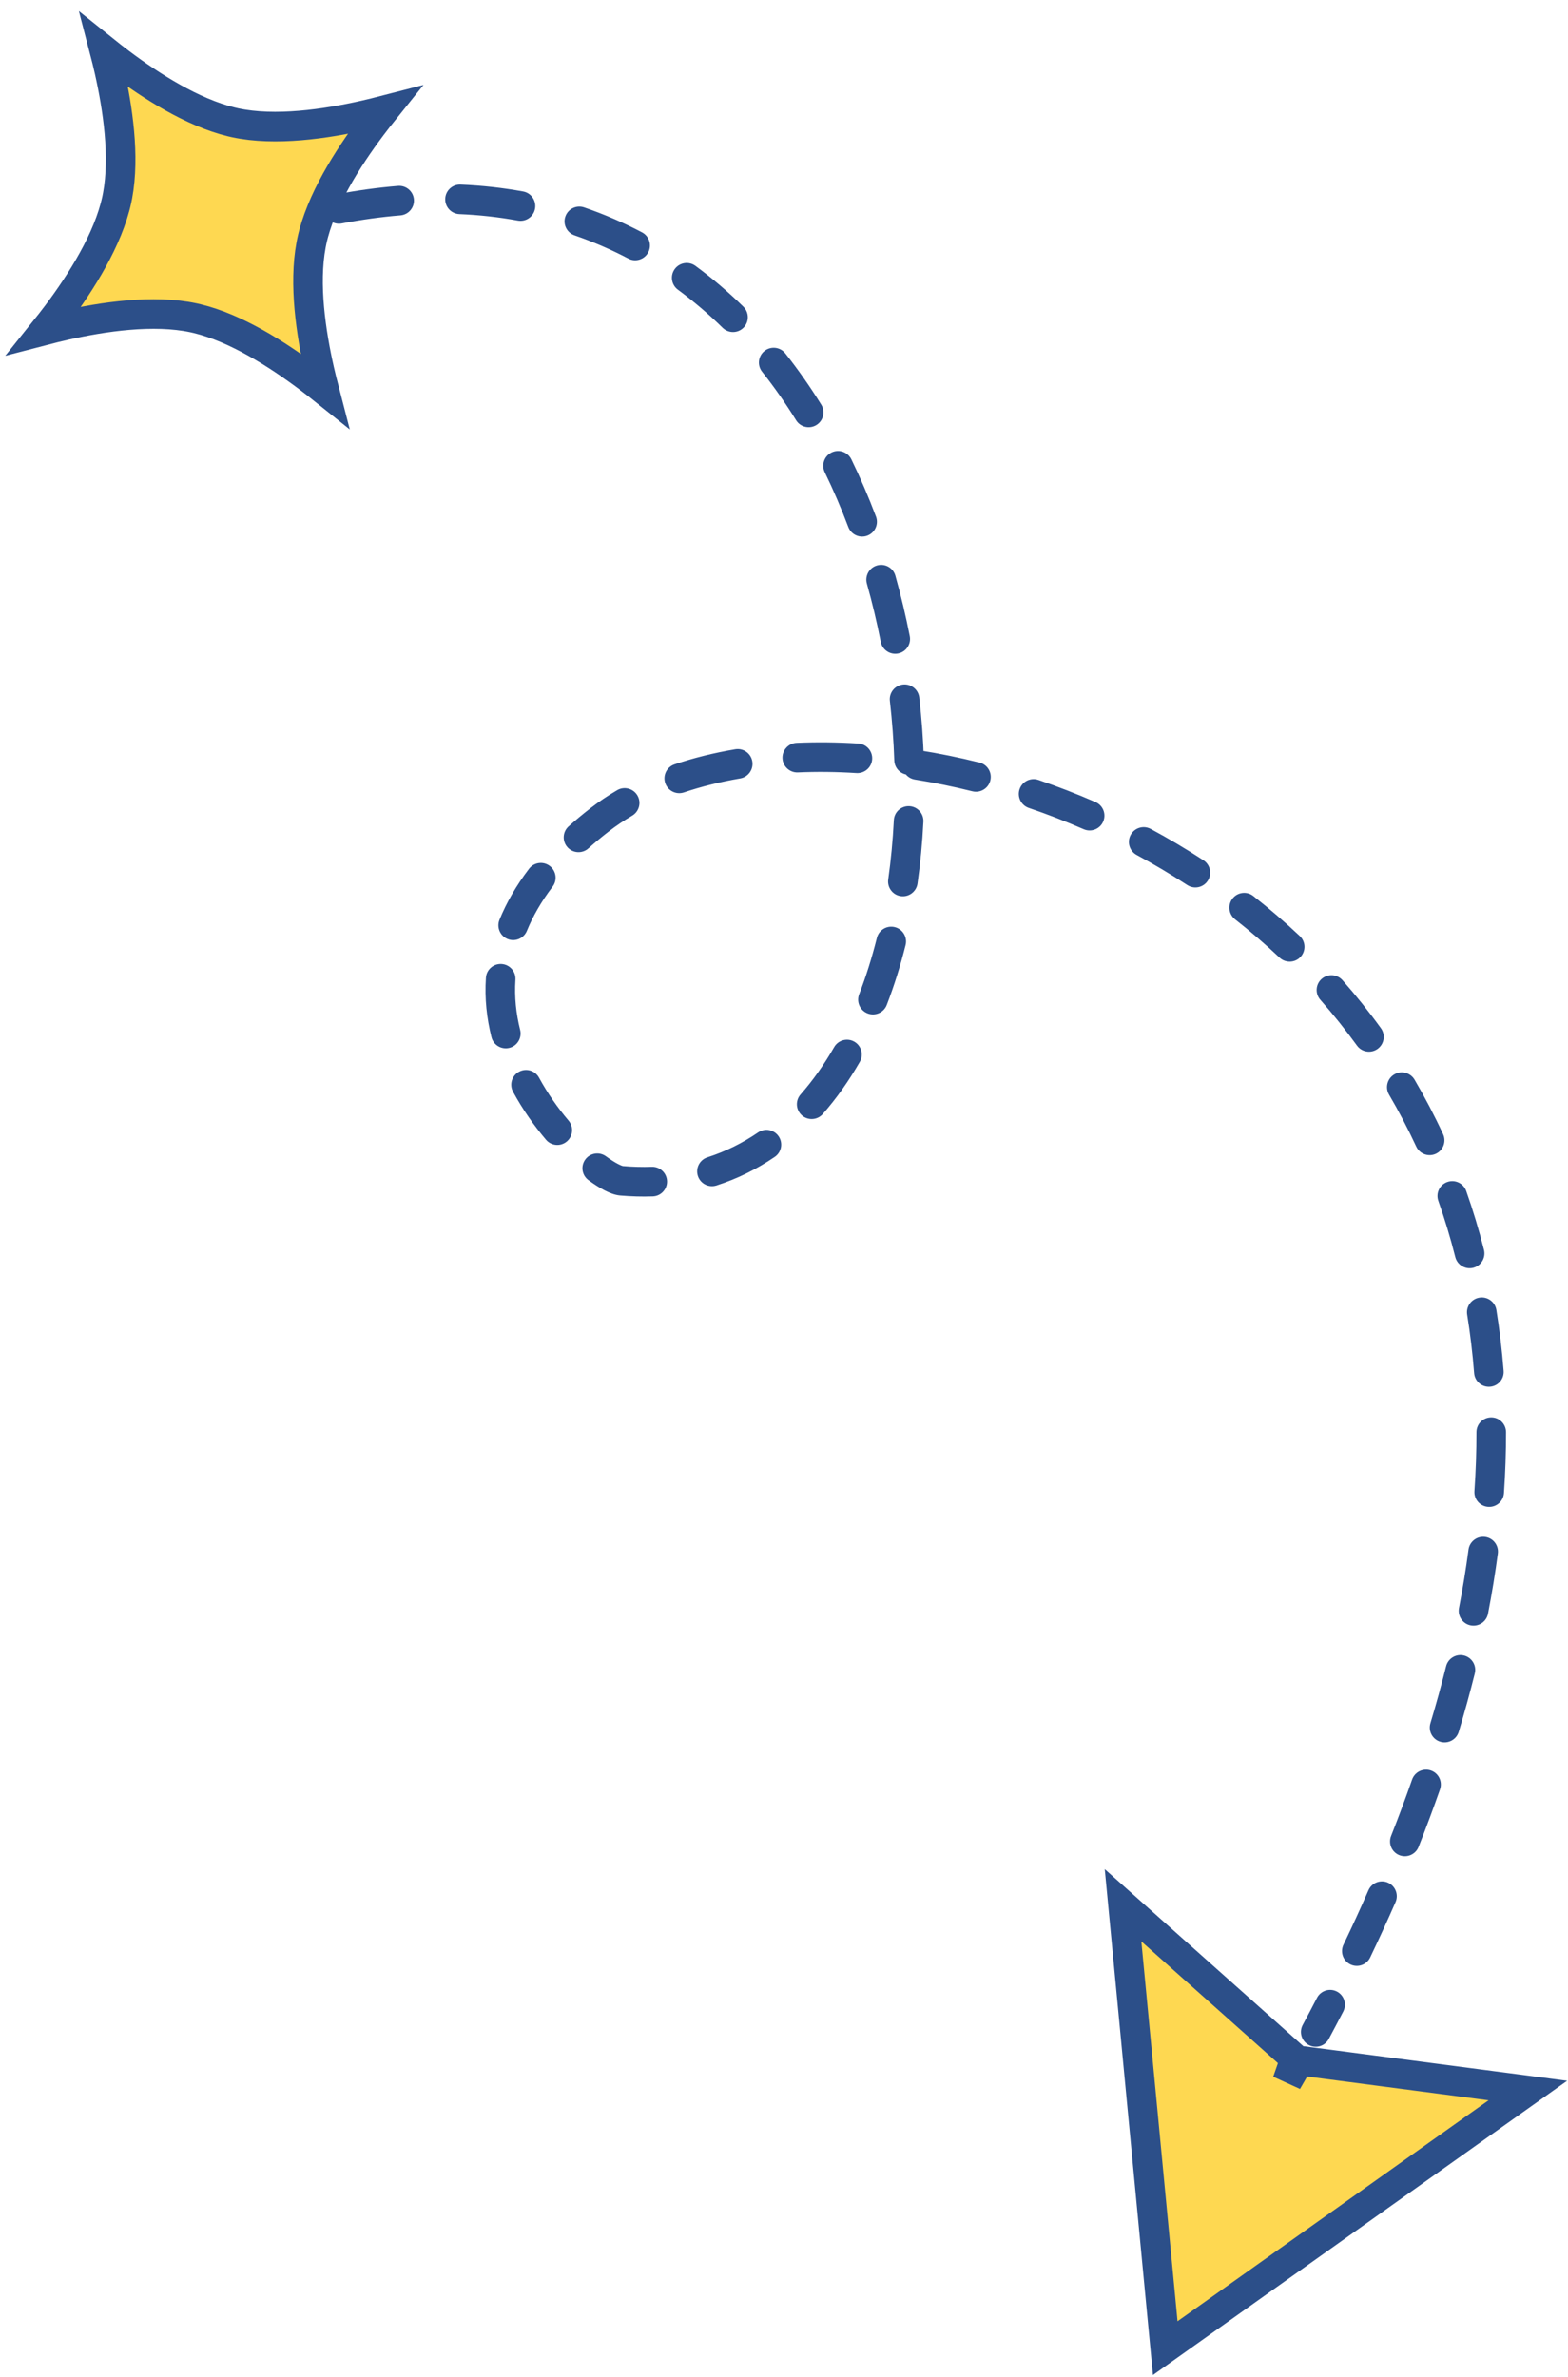
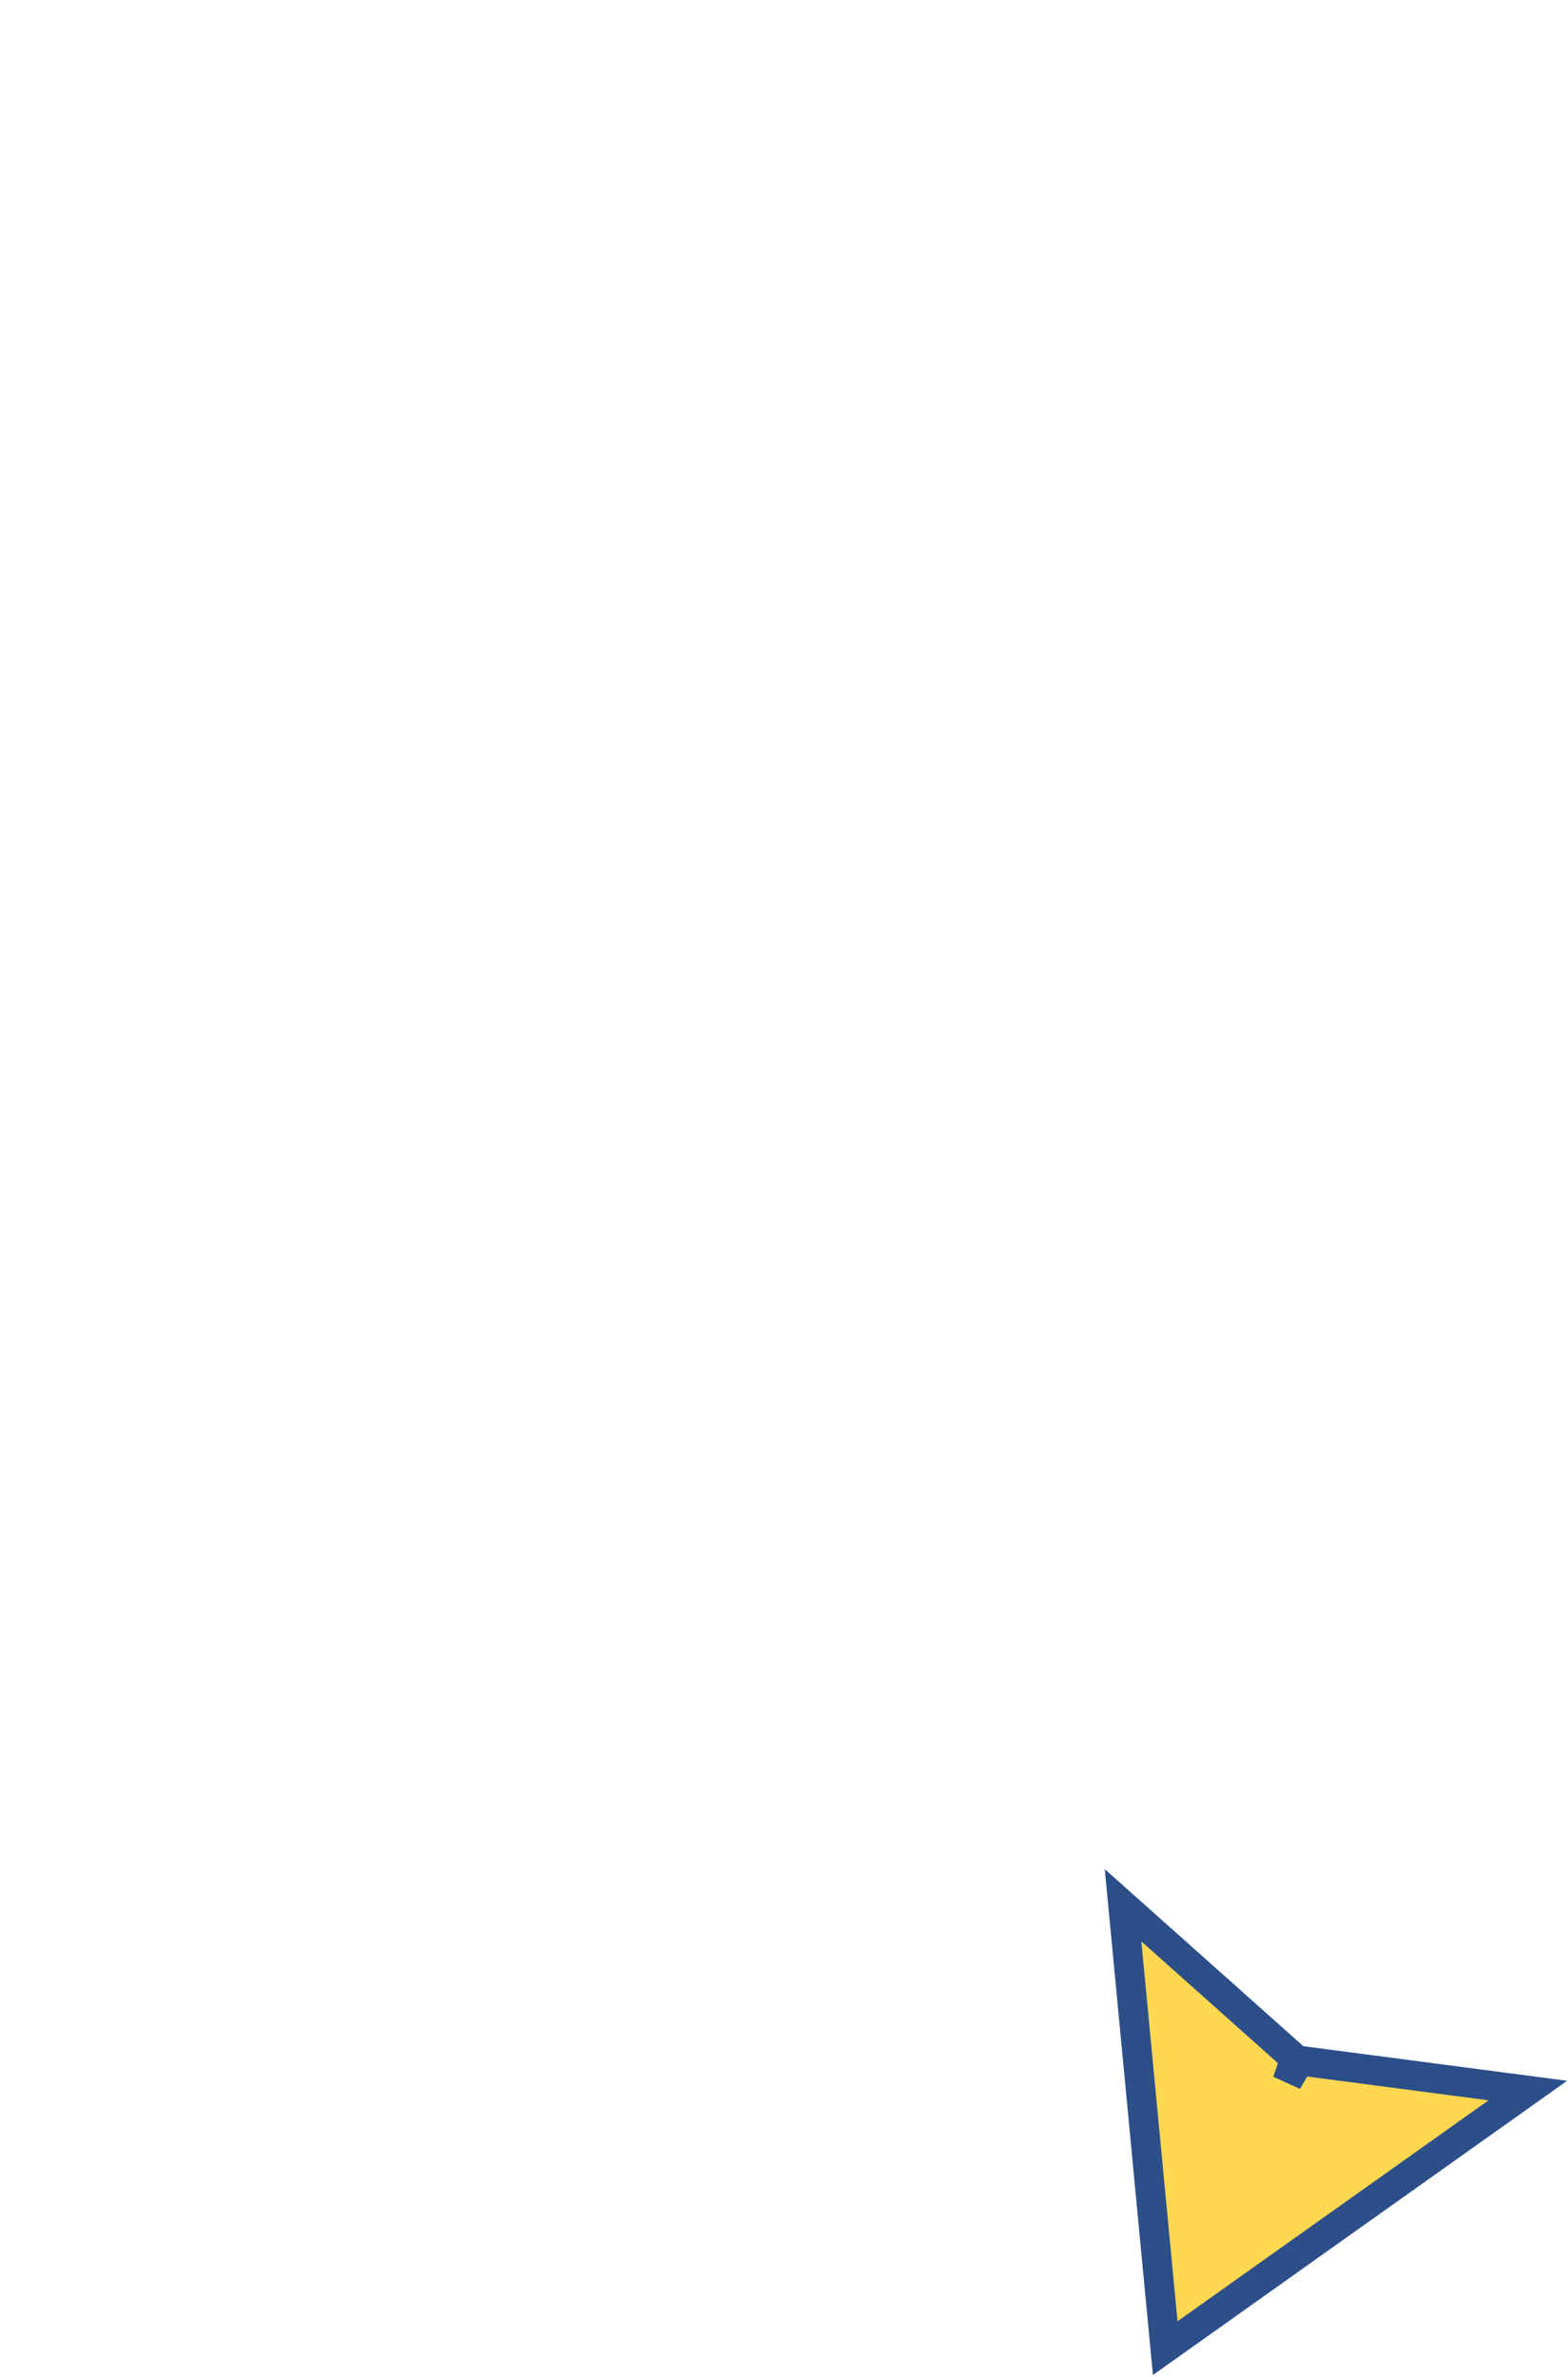
<svg xmlns="http://www.w3.org/2000/svg" width="159" height="241" viewBox="0 0 159 241" fill="none">
  <path d="M117.912 235.471L114.244 196.963L113.882 193.158L116.736 195.701L130.582 208.041L131.33 208.707L131.002 209.653L130.524 211.029L131.253 209.768L131.754 208.902L132.746 209.031L151.137 211.442L154.928 211.939L151.811 214.152L120.274 236.552L118.159 238.054L117.912 235.471Z" fill="#FED851" stroke="#2C4F89" stroke-width="3" />
-   <path d="M17.148 26.302L28.105 31.774L33.577 20.816L22.619 15.345L17.148 26.302ZM63.018 119.708L63.148 118.214L63.018 119.708ZM60.822 83.099L59.905 81.913L60.822 83.099ZM132.099 205.291C131.707 206.021 131.981 206.93 132.711 207.321C133.441 207.713 134.351 207.439 134.742 206.709L132.099 205.291ZM28.799 24.06C29.595 23.831 30.055 23 29.825 22.204C29.596 21.408 28.765 20.948 27.968 21.178L28.799 24.06ZM34.091 19.706C33.277 19.862 32.743 20.648 32.899 21.461C33.054 22.275 33.84 22.809 34.654 22.653L34.091 19.706ZM40.6 21.836C41.426 21.768 42.04 21.044 41.973 20.218C41.905 19.392 41.181 18.778 40.355 18.846L40.6 21.836ZM46.709 18.711C45.881 18.676 45.182 19.319 45.147 20.147C45.113 20.974 45.755 21.674 46.583 21.708L46.709 18.711ZM52.51 22.364C53.325 22.512 54.106 21.973 54.255 21.158C54.404 20.343 53.864 19.561 53.049 19.412L52.51 22.364ZM59.234 21.025C58.451 20.756 57.598 21.173 57.329 21.957C57.06 22.74 57.477 23.593 58.261 23.862L59.234 21.025ZM63.709 26.214C64.442 26.599 65.349 26.318 65.735 25.584C66.12 24.851 65.839 23.944 65.106 23.559L63.709 26.214ZM70.521 26.953C69.854 26.462 68.915 26.605 68.424 27.273C67.933 27.94 68.076 28.879 68.743 29.37L70.521 26.953ZM73.283 33.235C73.875 33.815 74.825 33.804 75.404 33.212C75.984 32.62 75.973 31.67 75.381 31.091L73.283 33.235ZM79.632 35.824C79.118 35.175 78.175 35.065 77.525 35.579C76.876 36.093 76.766 37.036 77.28 37.686L79.632 35.824ZM80.726 42.602C81.163 43.306 82.087 43.523 82.791 43.086C83.495 42.649 83.712 41.724 83.275 41.02L80.726 42.602ZM86.33 46.566C85.967 45.821 85.069 45.511 84.324 45.874C83.579 46.237 83.27 47.135 83.633 47.879L86.33 46.566ZM86.019 53.428C86.312 54.203 87.177 54.595 87.952 54.303C88.727 54.011 89.119 53.145 88.827 52.37L86.019 53.428ZM90.793 58.362C90.569 57.565 89.74 57.101 88.943 57.326C88.145 57.55 87.681 58.379 87.906 59.176L90.793 58.362ZM89.309 65.068C89.468 65.881 90.256 66.411 91.069 66.252C91.882 66.093 92.412 65.305 92.253 64.492L89.309 65.068ZM93.216 70.718C93.122 69.895 92.379 69.304 91.555 69.398C90.732 69.492 90.141 70.236 90.236 71.058L93.216 70.718ZM90.684 77.102C90.712 77.93 91.405 78.579 92.233 78.551C93.061 78.523 93.71 77.829 93.682 77.001L90.684 77.102ZM93.634 83.303C93.675 82.475 93.038 81.771 92.21 81.73C91.383 81.688 90.679 82.326 90.638 83.153L93.634 83.303ZM90.068 89.156C89.952 89.976 90.522 90.736 91.343 90.852C92.163 90.968 92.922 90.398 93.038 89.577L90.068 89.156ZM91.829 95.81C92.03 95.007 91.541 94.192 90.738 93.992C89.934 93.791 89.12 94.28 88.919 95.083L91.829 95.81ZM87.122 100.801C86.823 101.574 87.208 102.443 87.981 102.741C88.754 103.039 89.622 102.655 89.92 101.882L87.122 100.801ZM87.186 107.654C87.6 106.936 87.352 106.019 86.634 105.606C85.916 105.193 84.999 105.44 84.586 106.158L87.186 107.654ZM81.18 110.959C80.633 111.582 80.695 112.529 81.317 113.076C81.939 113.623 82.887 113.562 83.434 112.939L81.18 110.959ZM78.564 117.285C79.248 116.818 79.424 115.885 78.957 115.2C78.49 114.516 77.557 114.34 76.873 114.807L78.564 117.285ZM71.736 117.329C70.947 117.582 70.513 118.427 70.766 119.216C71.02 120.004 71.864 120.438 72.653 120.185L71.736 117.329ZM66.192 121.292C67.02 121.264 67.668 120.569 67.639 119.741C67.611 118.913 66.916 118.265 66.088 118.294L66.192 121.292ZM61.45 117.227C60.782 116.737 59.843 116.881 59.353 117.549C58.863 118.217 59.007 119.155 59.675 119.646L61.45 117.227ZM55.366 115.546C55.902 116.178 56.848 116.257 57.48 115.721C58.112 115.186 58.191 114.239 57.655 113.607L55.366 115.546ZM54.662 109.257C54.267 108.529 53.356 108.259 52.628 108.655C51.9 109.05 51.63 109.961 52.026 110.689L54.662 109.257ZM49.834 105.144C50.035 105.948 50.85 106.436 51.654 106.235C52.457 106.034 52.946 105.219 52.745 104.415L49.834 105.144ZM52.267 99.327C52.322 98.5 51.696 97.785 50.87 97.73C50.043 97.675 49.328 98.3 49.273 99.127L52.267 99.327ZM50.651 93.239C50.337 94.005 50.704 94.881 51.471 95.195C52.238 95.509 53.114 95.141 53.427 94.375L50.651 93.239ZM56.034 89.893C56.536 89.234 56.409 88.293 55.75 87.791C55.092 87.288 54.15 87.415 53.648 88.074L56.034 89.893ZM57.662 83.776C57.045 84.328 56.993 85.277 57.546 85.894C58.098 86.511 59.047 86.563 59.664 86.01L57.662 83.776ZM64.101 82.696C64.815 82.277 65.055 81.358 64.636 80.644C64.217 79.929 63.298 79.689 62.583 80.109L64.101 82.696ZM68.399 77.491C67.614 77.755 67.192 78.606 67.456 79.391C67.721 80.176 68.572 80.598 69.357 80.334L68.399 77.491ZM75.058 78.919C75.875 78.78 76.425 78.005 76.286 77.189C76.147 76.372 75.373 75.822 74.556 75.961L75.058 78.919ZM80.78 75.312C79.952 75.348 79.311 76.048 79.347 76.876C79.382 77.703 80.083 78.345 80.91 78.309L80.78 75.312ZM86.85 78.374C87.677 78.425 88.389 77.797 88.441 76.97C88.493 76.144 87.865 75.431 87.038 75.379L86.85 78.374ZM93.241 76.069C92.423 75.939 91.655 76.497 91.525 77.315C91.395 78.134 91.954 78.902 92.772 79.032L93.241 76.069ZM98.604 80.222C99.408 80.422 100.222 79.933 100.423 79.129C100.623 78.326 100.134 77.511 99.33 77.311L98.604 80.222ZM105.294 79.069C104.51 78.802 103.657 79.221 103.39 80.005C103.123 80.789 103.542 81.641 104.326 81.909L105.294 79.069ZM109.893 84.066C110.653 84.397 111.537 84.05 111.868 83.291C112.199 82.531 111.852 81.647 111.092 81.316L109.893 84.066ZM116.686 84.036C115.957 83.643 115.047 83.916 114.654 84.645C114.262 85.374 114.534 86.284 115.264 86.677L116.686 84.036ZM120.394 89.727C121.088 90.18 122.017 89.985 122.471 89.291C122.924 88.598 122.729 87.668 122.035 87.215L120.394 89.727ZM127.09 90.84C126.439 90.328 125.496 90.441 124.984 91.093C124.472 91.744 124.585 92.687 125.237 93.199L127.09 90.84ZM129.75 97.082C130.353 97.651 131.302 97.622 131.87 97.02C132.438 96.417 132.41 95.467 131.807 94.899L129.75 97.082ZM136.137 99.375C135.59 98.753 134.642 98.693 134.02 99.241C133.399 99.789 133.339 100.737 133.886 101.358L136.137 99.375ZM137.601 106C138.087 106.671 139.025 106.821 139.696 106.335C140.367 105.848 140.516 104.911 140.03 104.24L137.601 106ZM143.44 109.456C143.021 108.742 142.102 108.503 141.387 108.922C140.673 109.341 140.434 110.26 140.853 110.975L143.44 109.456ZM143.61 116.239C143.958 116.991 144.85 117.317 145.602 116.969C146.353 116.62 146.68 115.728 146.331 114.977L143.61 116.239ZM148.68 120.746C148.404 119.965 147.548 119.555 146.766 119.831C145.985 120.107 145.575 120.964 145.851 121.745L148.68 120.746ZM147.57 127.441C147.773 128.244 148.589 128.73 149.392 128.527C150.195 128.324 150.682 127.509 150.479 126.705L147.57 127.441ZM151.736 132.798C151.603 131.98 150.833 131.424 150.016 131.556C149.198 131.688 148.642 132.458 148.774 133.276L151.736 132.798ZM149.48 139.207C149.545 140.033 150.267 140.65 151.092 140.585C151.918 140.521 152.536 139.799 152.471 138.973L149.48 139.207ZM152.715 145.193C152.714 144.365 152.041 143.694 151.213 143.695C150.385 143.697 149.714 144.369 149.715 145.198L152.715 145.193ZM149.512 151.171C149.455 151.997 150.079 152.713 150.906 152.77C151.732 152.827 152.448 152.203 152.505 151.376L149.512 151.171ZM151.885 157.5C151.995 156.679 151.417 155.925 150.596 155.816C149.775 155.706 149.021 156.283 148.911 157.105L151.885 157.5ZM147.945 163.023C147.788 163.836 148.32 164.623 149.133 164.78C149.947 164.937 150.733 164.405 150.89 163.591L147.945 163.023ZM149.548 169.656C149.748 168.853 149.259 168.039 148.455 167.838C147.651 167.638 146.837 168.127 146.637 168.931L149.548 169.656ZM145.047 174.707C144.808 175.501 145.258 176.337 146.051 176.576C146.844 176.815 147.681 176.365 147.92 175.572L145.047 174.707ZM146.022 181.404C146.295 180.622 145.883 179.766 145.101 179.493C144.319 179.219 143.463 179.632 143.19 180.414L146.022 181.404ZM141.059 186.132C140.754 186.902 141.131 187.774 141.902 188.079C142.672 188.383 143.544 188.006 143.848 187.236L141.059 186.132ZM141.512 192.838C141.844 192.08 141.499 191.195 140.74 190.862C139.981 190.53 139.097 190.876 138.764 191.634L141.512 192.838ZM136.233 197.152C135.875 197.899 136.191 198.794 136.938 199.152C137.685 199.51 138.581 199.195 138.939 198.448L136.233 197.152ZM136.21 203.924C136.59 203.188 136.302 202.283 135.567 201.903C134.831 201.522 133.926 201.81 133.545 202.545L136.21 203.924ZM25.837 24.982C26.837 24.648 27.824 24.341 28.799 24.06L27.968 21.178C26.953 21.47 25.926 21.79 24.887 22.137L25.837 24.982ZM34.654 22.653C36.697 22.263 38.679 21.993 40.6 21.836L40.355 18.846C38.323 19.012 36.235 19.297 34.091 19.706L34.654 22.653ZM46.583 21.708C48.636 21.794 50.611 22.017 52.51 22.364L53.049 19.412C51.011 19.04 48.897 18.802 46.709 18.711L46.583 21.708ZM58.261 23.862C60.163 24.515 61.978 25.303 63.709 26.214L65.106 23.559C63.241 22.578 61.284 21.728 59.234 21.025L58.261 23.862ZM68.743 29.37C70.344 30.547 71.857 31.84 73.283 33.235L75.381 31.091C73.859 29.602 72.24 28.217 70.521 26.953L68.743 29.37ZM77.28 37.686C78.513 39.245 79.662 40.888 80.726 42.602L83.275 41.02C82.154 39.214 80.94 37.477 79.632 35.824L77.28 37.686ZM83.633 47.879C84.51 49.68 85.305 51.534 86.019 53.428L88.827 52.37C88.081 50.392 87.249 48.453 86.33 46.566L83.633 47.879ZM87.906 59.176C88.454 61.119 88.921 63.088 89.309 65.068L92.253 64.492C91.85 62.433 91.364 60.386 90.793 58.362L87.906 59.176ZM90.236 71.058C90.467 73.08 90.616 75.099 90.684 77.102L93.682 77.001C93.612 74.918 93.456 72.819 93.216 70.718L90.236 71.058ZM90.638 83.153C90.535 85.194 90.345 87.201 90.068 89.156L93.038 89.577C93.329 87.528 93.527 85.431 93.634 83.303L90.638 83.153ZM88.919 95.083C88.421 97.078 87.821 98.991 87.122 100.801L89.92 101.882C90.667 99.948 91.303 97.916 91.829 95.81L88.919 95.083ZM84.586 106.158C83.569 107.925 82.432 109.534 81.18 110.959L83.434 112.939C84.83 111.35 86.08 109.576 87.186 107.654L84.586 106.158ZM76.873 114.807C75.292 115.886 73.58 116.737 71.736 117.329L72.653 120.185C74.782 119.501 76.754 118.521 78.564 117.285L76.873 114.807ZM66.088 118.294C65.139 118.327 64.159 118.301 63.148 118.214L62.888 121.202C64.016 121.3 65.117 121.329 66.192 121.292L66.088 118.294ZM63.148 118.214C63.187 118.217 63.049 118.202 62.685 118.015C62.356 117.846 61.938 117.585 61.45 117.227L59.675 119.646C60.252 120.07 60.807 120.423 61.312 120.683C61.783 120.925 62.339 121.155 62.888 121.202L63.148 118.214ZM57.655 113.607C56.585 112.343 55.542 110.877 54.662 109.257L52.026 110.689C53.016 112.511 54.18 114.146 55.366 115.546L57.655 113.607ZM52.745 104.415C52.336 102.786 52.15 101.08 52.267 99.327L49.273 99.127C49.133 101.225 49.359 103.244 49.834 105.144L52.745 104.415ZM53.427 94.375C54.026 92.911 54.876 91.412 56.034 89.893L53.648 88.074C52.341 89.789 51.355 91.516 50.651 93.239L53.427 94.375ZM59.664 86.01C60.305 85.436 60.996 84.861 61.74 84.286L59.905 81.913C59.107 82.53 58.36 83.151 57.662 83.776L59.664 86.01ZM61.74 84.286C62.474 83.718 63.262 83.188 64.101 82.696L62.583 80.109C61.641 80.661 60.746 81.263 59.905 81.913L61.74 84.286ZM69.357 80.334C71.137 79.734 73.045 79.261 75.058 78.919L74.556 75.961C72.402 76.327 70.34 76.836 68.399 77.491L69.357 80.334ZM80.91 78.309C82.835 78.225 84.82 78.246 86.85 78.374L87.038 75.379C84.907 75.246 82.815 75.223 80.78 75.312L80.91 78.309ZM92.772 79.032C94.698 79.337 96.647 79.733 98.604 80.222L99.33 77.311C97.29 76.802 95.255 76.388 93.241 76.069L92.772 79.032ZM104.326 81.909C106.191 82.544 108.05 83.263 109.893 84.066L111.092 81.316C109.172 80.48 107.236 79.731 105.294 79.069L104.326 81.909ZM115.264 86.677C117.003 87.614 118.717 88.63 120.394 89.727L122.035 87.215C120.286 86.072 118.499 85.012 116.686 84.036L115.264 86.677ZM125.237 93.199C126.788 94.418 128.296 95.712 129.75 97.082L131.807 94.899C130.286 93.466 128.71 92.113 127.09 90.84L125.237 93.199ZM133.886 101.358C135.186 102.833 136.427 104.38 137.601 106L140.03 104.24C138.799 102.541 137.499 100.92 136.137 99.375L133.886 101.358ZM140.853 110.975C141.843 112.662 142.765 114.416 143.61 116.239L146.331 114.977C145.445 113.066 144.479 111.226 143.44 109.456L140.853 110.975ZM145.851 121.745C146.5 123.582 147.075 125.48 147.57 127.441L150.479 126.705C149.961 124.657 149.359 122.67 148.68 120.746L145.851 121.745ZM148.774 133.276C149.085 135.199 149.322 137.176 149.48 139.207L152.471 138.973C152.306 136.861 152.059 134.803 151.736 132.798L148.774 133.276ZM149.715 145.198C149.718 147.143 149.652 149.134 149.512 151.171L152.505 151.376C152.649 149.271 152.718 147.21 152.715 145.193L149.715 145.198ZM148.911 157.105C148.654 159.039 148.333 161.012 147.945 163.023L150.89 163.591C151.289 161.524 151.62 159.494 151.885 157.5L148.911 157.105ZM146.637 168.931C146.165 170.825 145.636 172.75 145.047 174.707L147.92 175.572C148.522 173.569 149.064 171.598 149.548 169.656L146.637 168.931ZM143.19 180.414C142.534 182.292 141.824 184.198 141.059 186.132L143.848 187.236C144.628 185.265 145.352 183.321 146.022 181.404L143.19 180.414ZM138.764 191.634C137.969 193.45 137.125 195.289 136.233 197.152L138.939 198.448C139.845 196.555 140.702 194.686 141.512 192.838L138.764 191.634ZM133.545 202.545C133.074 203.455 132.592 204.37 132.099 205.291L134.742 206.709C135.243 205.775 135.732 204.847 136.21 203.924L133.545 202.545Z" fill="#2C4F89" />
-   <path d="M10.59 5.126C11.099 5.534 11.644 5.961 12.22 6.393C15.338 8.731 19.515 11.404 23.467 12.359L23.849 12.447C27.913 13.317 33.016 12.567 36.943 11.681C37.645 11.523 38.316 11.355 38.947 11.192C38.539 11.7 38.112 12.243 37.68 12.818C35.264 16.037 32.49 20.383 31.62 24.447L31.544 24.831C30.798 28.831 31.531 33.739 32.392 37.543C32.551 38.244 32.719 38.915 32.883 39.546C32.374 39.138 31.831 38.711 31.256 38.279C28.136 35.938 23.957 33.261 20.002 32.306L19.62 32.219C15.557 31.351 10.456 32.104 6.531 32.993C5.83 33.151 5.159 33.319 4.528 33.483C4.936 32.974 5.363 32.43 5.794 31.855C8.208 28.634 10.98 24.284 11.849 20.219L11.925 19.835C12.669 15.838 11.938 10.933 11.08 7.131C10.922 6.429 10.754 5.757 10.59 5.126Z" fill="#FED851" stroke="#2C4F89" stroke-width="3" />
</svg>